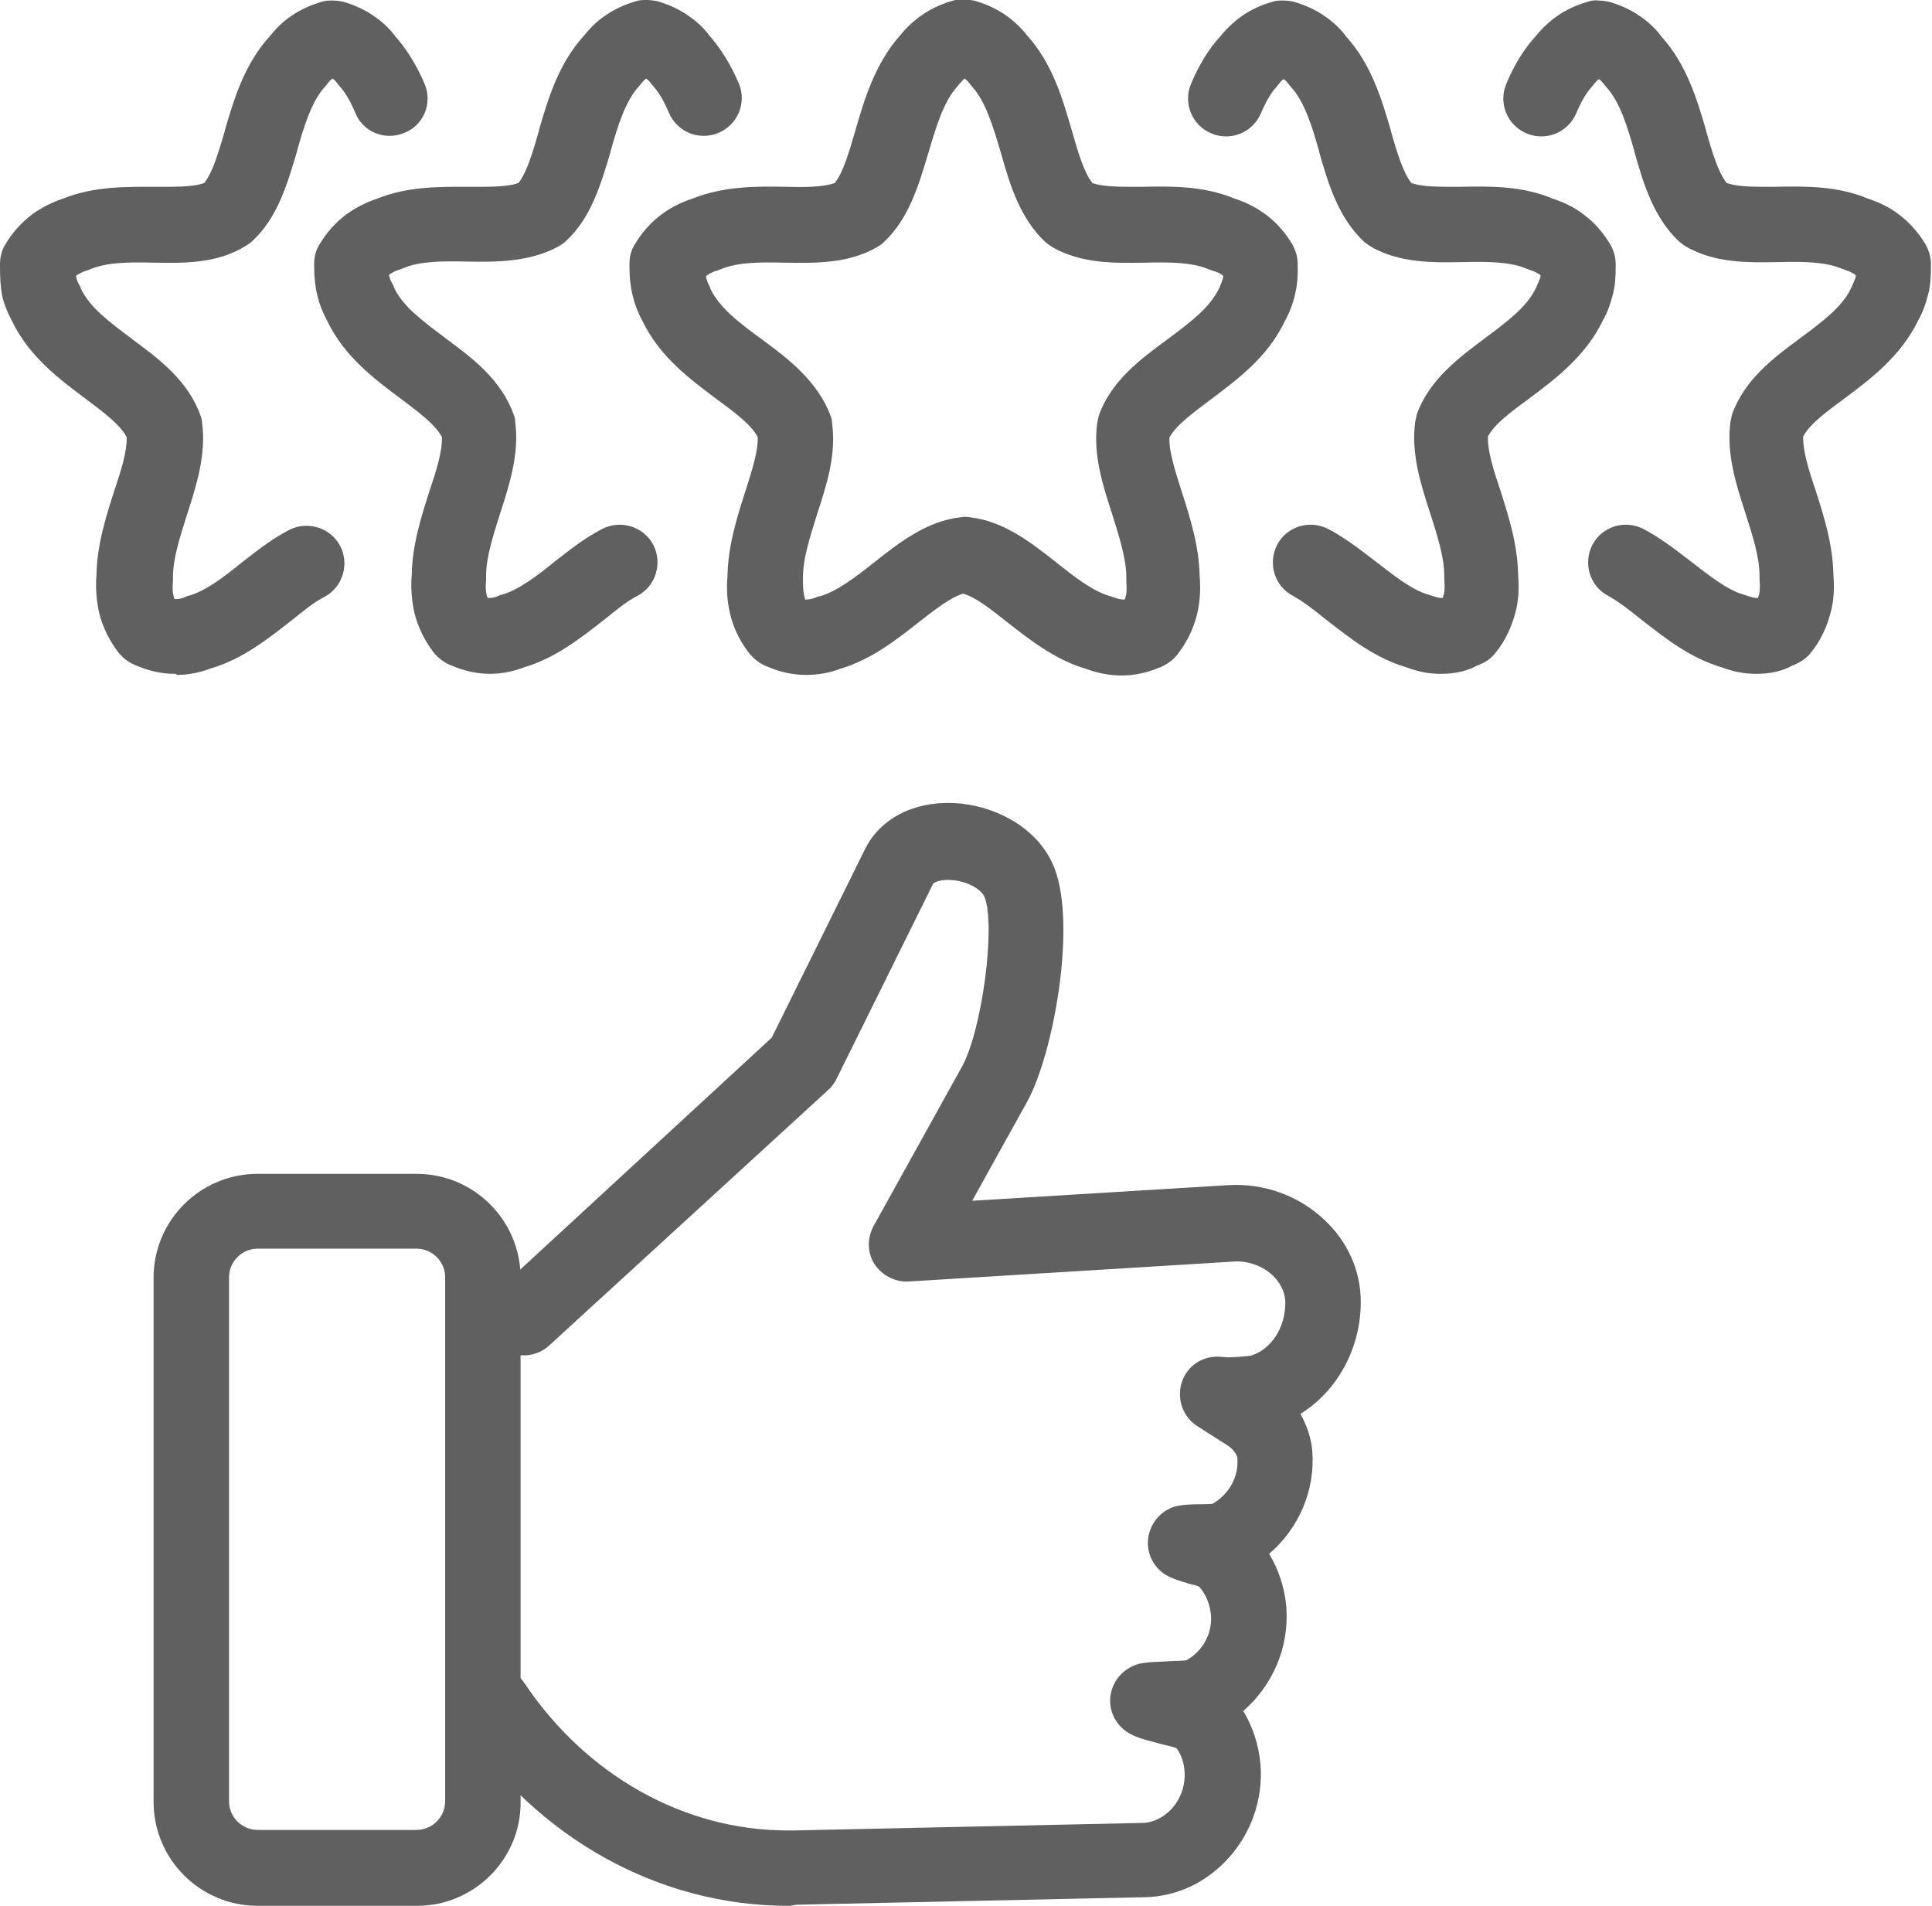
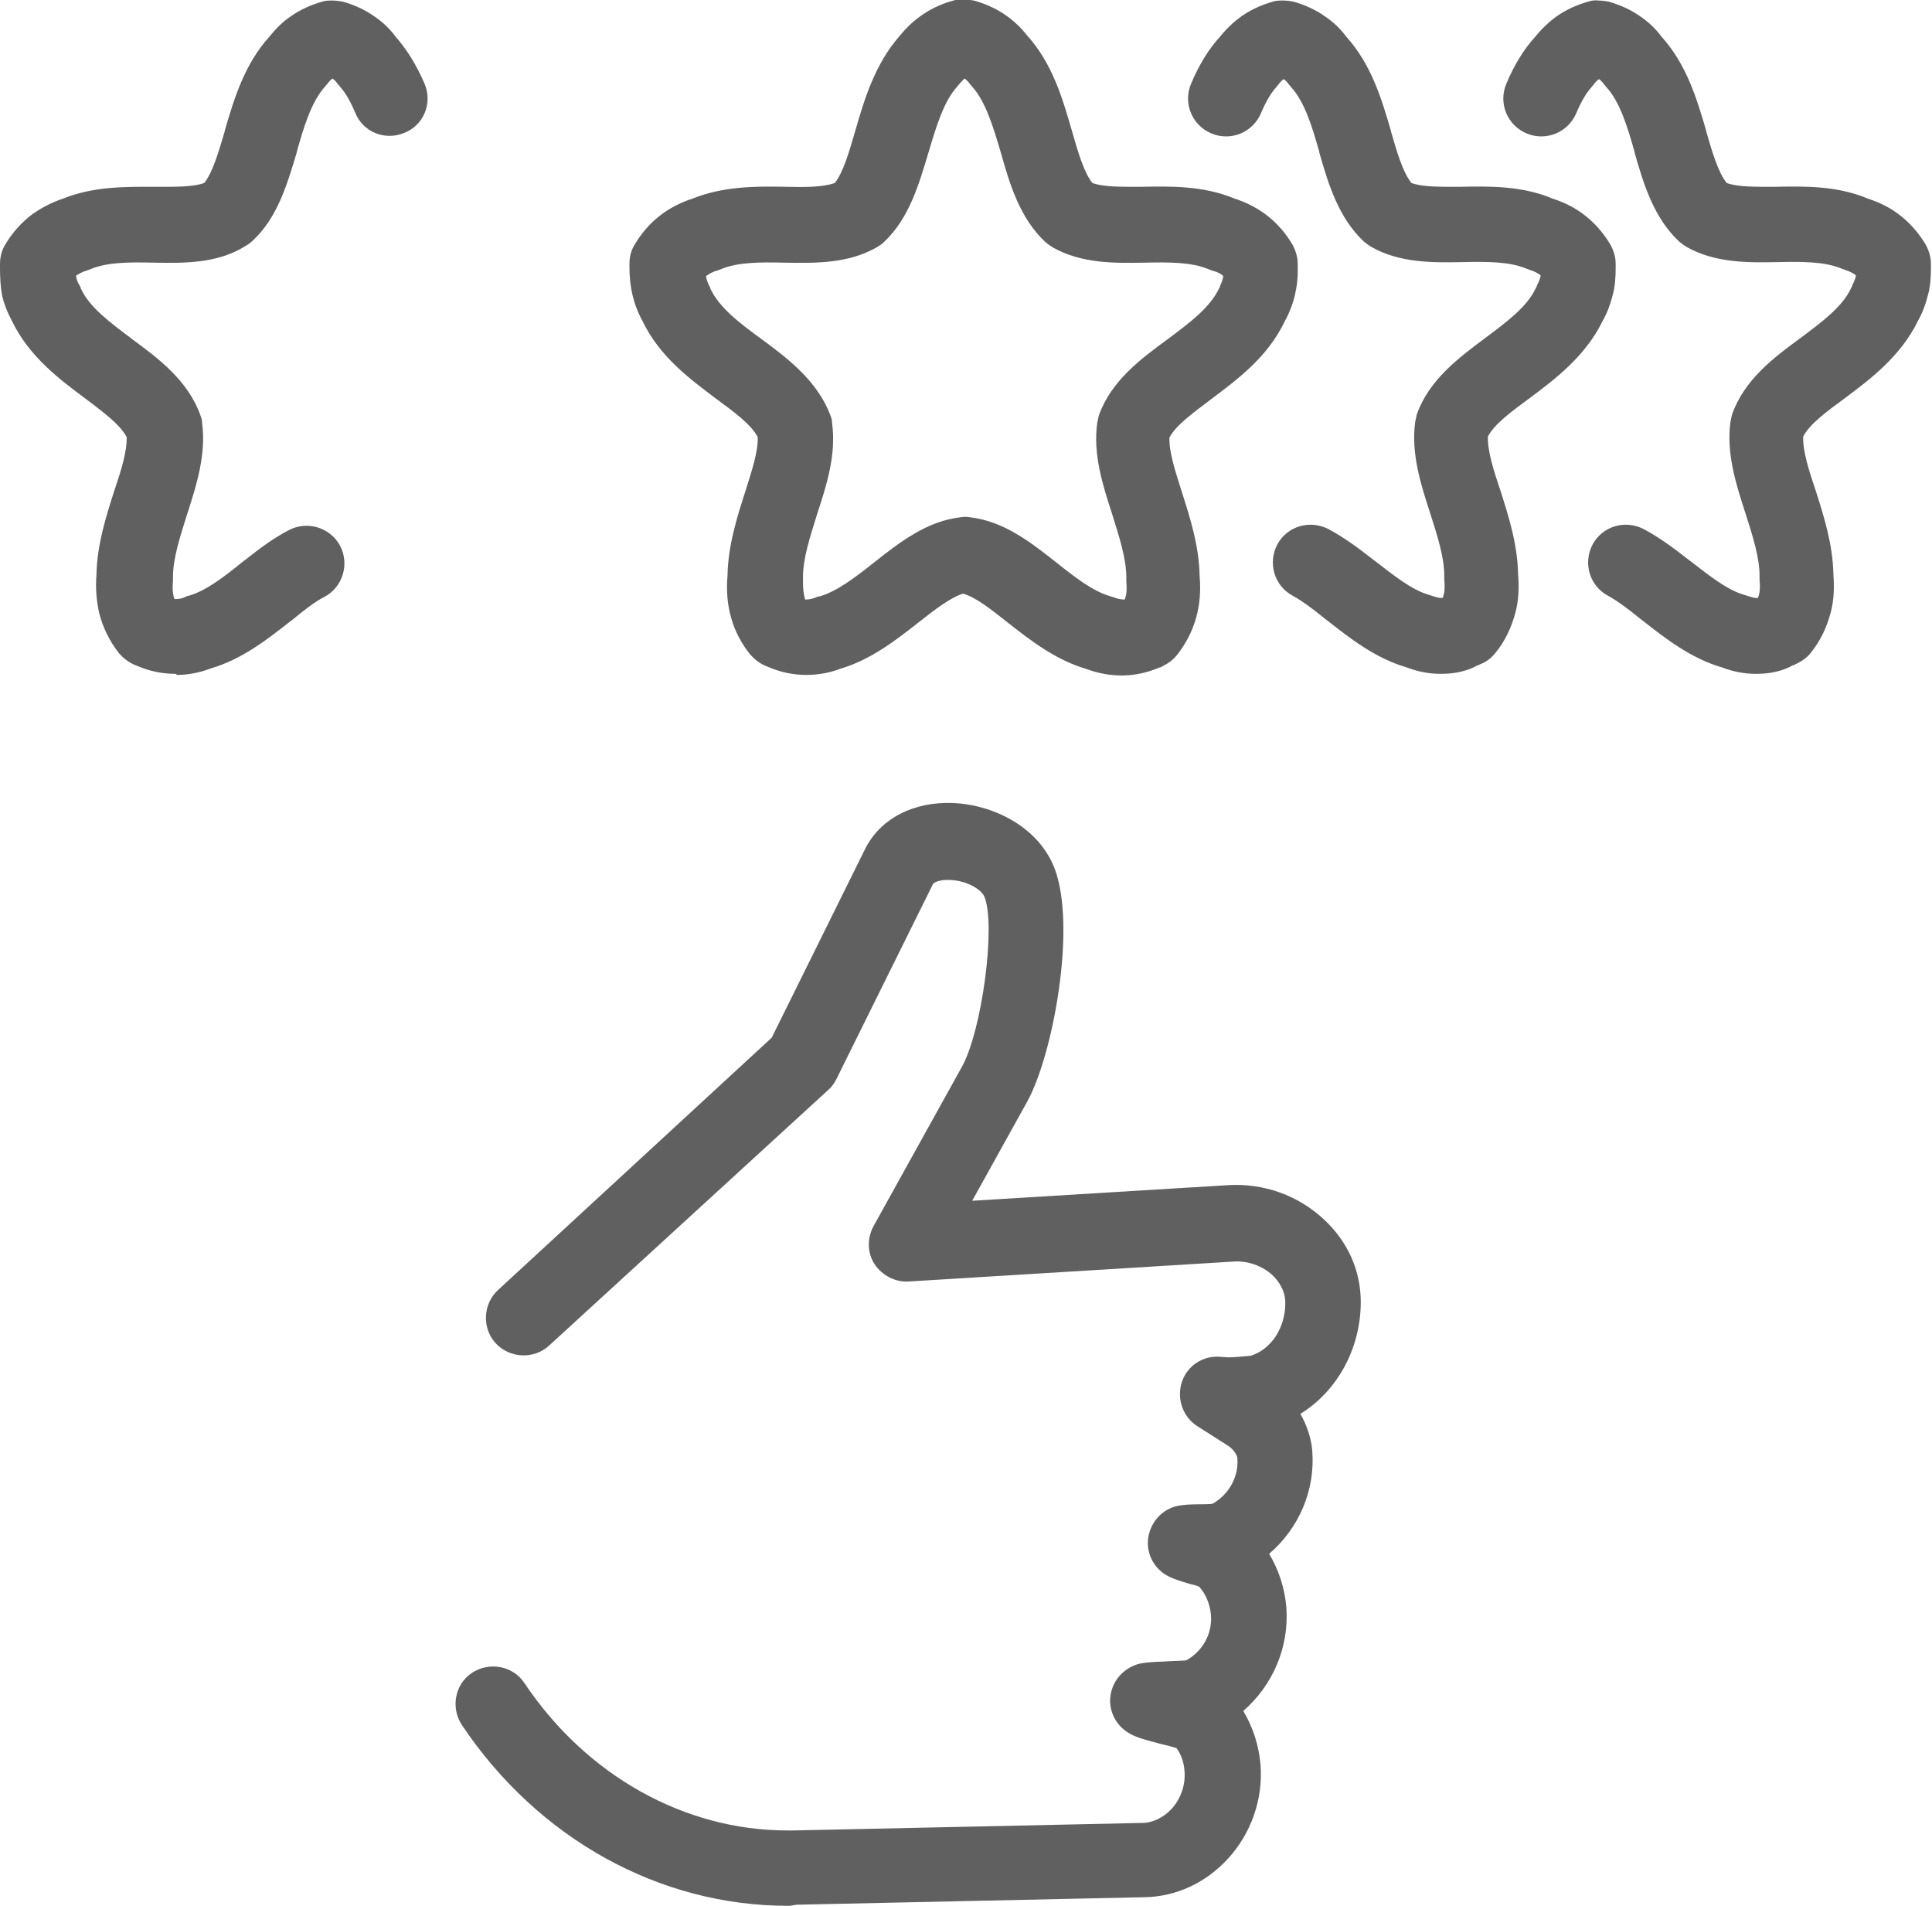
<svg xmlns="http://www.w3.org/2000/svg" width="73" height="72" viewBox="0 0 73 72" fill="none">
  <g clip-path="url(#clip0_3_38)">
    <path d="M6.618 25.457C6.129 25.457 5.64 25.355 5.172 25.152C5.131 25.132 5.111 25.132 5.07 25.111C4.846 25.01 4.663 24.867 4.5 24.684C4.134 24.217 3.889 23.709 3.747 23.16C3.645 22.692 3.604 22.224 3.645 21.716C3.665 20.577 4.011 19.5 4.317 18.544L4.358 18.422C4.561 17.812 4.806 17.06 4.785 16.511C4.541 16.043 3.91 15.575 3.238 15.067C2.281 14.355 1.1 13.481 0.448 12.119C0.285 11.814 0.163 11.509 0.081 11.183C0.02 10.838 0 10.492 0 10.106V9.984C0 9.719 0.061 9.455 0.204 9.231C0.468 8.784 0.815 8.398 1.222 8.093C1.568 7.849 1.955 7.645 2.382 7.503C3.543 7.035 4.765 7.056 5.844 7.056H5.864C6.557 7.056 7.269 7.076 7.717 6.913C8.043 6.507 8.267 5.714 8.491 4.961V4.941C8.837 3.762 9.224 2.44 10.181 1.383C10.426 1.078 10.69 0.813 10.996 0.61C11.342 0.366 11.749 0.183 12.177 0.061C12.299 0.02 12.442 0.02 12.564 0.02C12.686 0.02 12.829 0.041 12.951 0.061C13.378 0.183 13.786 0.366 14.132 0.61C14.437 0.813 14.722 1.078 14.946 1.383C15.374 1.871 15.74 2.46 16.046 3.172C16.351 3.904 16.005 4.738 15.272 5.022C14.539 5.327 13.704 4.982 13.419 4.25C13.236 3.823 13.052 3.497 12.829 3.253C12.808 3.213 12.767 3.192 12.747 3.152C12.686 3.07 12.625 3.009 12.564 2.969C12.503 3.009 12.442 3.07 12.38 3.152C12.36 3.192 12.319 3.213 12.299 3.253C11.77 3.823 11.485 4.778 11.22 5.714V5.734C10.853 6.954 10.487 8.235 9.53 9.109C9.448 9.191 9.346 9.252 9.245 9.313C8.186 9.963 6.923 9.943 5.824 9.923H5.803C4.907 9.902 4.052 9.902 3.421 10.167C3.38 10.187 3.319 10.207 3.258 10.228C3.115 10.268 3.014 10.329 2.912 10.39C2.891 10.411 2.871 10.411 2.871 10.431C2.871 10.451 2.891 10.492 2.891 10.512C2.912 10.614 2.953 10.695 3.014 10.797C3.034 10.838 3.054 10.858 3.054 10.899C3.38 11.61 4.154 12.18 4.968 12.79L4.989 12.81C5.987 13.542 7.107 14.376 7.575 15.697C7.616 15.799 7.636 15.88 7.636 15.982C7.799 17.161 7.412 18.361 7.107 19.317L7.066 19.439C6.801 20.293 6.536 21.086 6.536 21.797C6.536 21.838 6.536 21.899 6.536 21.94C6.516 22.163 6.516 22.346 6.557 22.509C6.557 22.55 6.577 22.59 6.597 22.631C6.618 22.631 6.638 22.631 6.659 22.631C6.76 22.631 6.883 22.611 7.005 22.55C7.045 22.529 7.086 22.509 7.127 22.509C7.779 22.326 8.491 21.777 9.163 21.228L9.245 21.167C9.815 20.72 10.324 20.333 10.914 20.028C11.607 19.662 12.482 19.927 12.849 20.618C13.215 21.309 12.951 22.184 12.258 22.55C11.892 22.733 11.485 23.058 11.037 23.424L10.955 23.485C10.1 24.156 9.143 24.908 7.962 25.254C7.534 25.416 7.107 25.498 6.679 25.498C6.659 25.457 6.638 25.457 6.618 25.457ZM13.073 0.142H13.093C13.093 0.142 13.093 0.142 13.073 0.142Z" fill="#606060" />
    <path d="M30.462 25.498C29.974 25.498 29.485 25.396 29.017 25.193C28.976 25.173 28.956 25.173 28.915 25.152C28.691 25.051 28.508 24.908 28.345 24.725C27.673 23.892 27.388 22.875 27.489 21.736C27.51 20.598 27.856 19.52 28.162 18.564C28.406 17.792 28.65 17.06 28.63 16.511C28.386 16.043 27.754 15.575 27.062 15.067C26.064 14.315 24.924 13.481 24.272 12.119C23.926 11.488 23.784 10.817 23.784 10.106C23.784 10.065 23.784 10.004 23.784 9.963C23.784 9.699 23.845 9.455 23.987 9.231C24.496 8.377 25.229 7.808 26.166 7.503C27.327 7.035 28.569 7.035 29.648 7.056C30.401 7.076 31.094 7.076 31.542 6.913C31.867 6.507 32.092 5.714 32.316 4.941C32.662 3.741 33.069 2.399 34.006 1.342C34.535 0.691 35.207 0.244 36.022 0.02C36.144 -0.02 36.286 -0.02 36.408 -0.02C36.531 -0.02 36.673 8.53271e-06 36.795 0.02C37.61 0.244 38.282 0.671 38.811 1.342C39.768 2.399 40.155 3.741 40.501 4.941C40.725 5.714 40.949 6.507 41.275 6.913C41.723 7.076 42.436 7.056 43.169 7.056C44.248 7.035 45.47 7.015 46.651 7.503C47.587 7.808 48.321 8.377 48.83 9.231C48.952 9.455 49.033 9.699 49.033 9.963C49.033 10.004 49.033 10.065 49.033 10.106C49.054 10.817 48.891 11.509 48.544 12.139C47.893 13.501 46.753 14.335 45.755 15.087C45.083 15.596 44.431 16.063 44.187 16.531C44.166 17.08 44.411 17.812 44.655 18.585C44.961 19.54 45.307 20.618 45.327 21.757C45.429 22.895 45.144 23.892 44.472 24.746C44.329 24.929 44.126 25.071 43.922 25.173C43.881 25.193 43.861 25.213 43.82 25.213C42.924 25.6 41.988 25.62 41.051 25.274C39.87 24.929 38.913 24.176 38.058 23.505C37.467 23.038 36.856 22.55 36.388 22.428C35.92 22.57 35.309 23.038 34.718 23.505C33.863 24.176 32.906 24.929 31.725 25.274C31.358 25.417 30.91 25.498 30.462 25.498ZM30.422 22.651C30.544 22.651 30.686 22.631 30.829 22.57C30.87 22.55 30.91 22.529 30.971 22.529C31.623 22.346 32.336 21.797 33.028 21.248C34.006 20.476 35.024 19.683 36.307 19.54C36.408 19.52 36.51 19.52 36.632 19.54C37.915 19.683 38.933 20.476 39.911 21.248C40.603 21.797 41.295 22.346 41.967 22.529C42.008 22.55 42.049 22.55 42.09 22.57C42.252 22.631 42.375 22.651 42.497 22.651C42.578 22.448 42.578 22.245 42.558 21.96C42.558 21.919 42.558 21.858 42.558 21.818C42.558 21.106 42.293 20.293 42.028 19.439C41.662 18.32 41.295 17.161 41.458 15.982C41.479 15.88 41.499 15.779 41.519 15.697C41.988 14.376 43.128 13.542 44.126 12.81C44.94 12.2 45.714 11.631 46.06 10.899C46.081 10.858 46.101 10.838 46.101 10.797C46.162 10.675 46.203 10.553 46.223 10.431C46.121 10.329 45.979 10.268 45.816 10.228C45.755 10.207 45.714 10.187 45.653 10.167C45.022 9.902 44.166 9.902 43.271 9.923C42.09 9.943 40.888 9.963 39.789 9.353C39.687 9.292 39.605 9.231 39.504 9.15C38.546 8.255 38.16 6.995 37.813 5.754C37.528 4.799 37.243 3.823 36.714 3.253C36.693 3.213 36.653 3.192 36.632 3.152C36.571 3.07 36.51 3.009 36.449 2.969C36.388 3.009 36.327 3.091 36.266 3.152C36.245 3.192 36.205 3.213 36.184 3.253C35.655 3.823 35.37 4.799 35.085 5.754C34.718 6.974 34.352 8.255 33.395 9.15C33.313 9.231 33.211 9.292 33.11 9.353C32.03 9.963 30.809 9.943 29.628 9.923C28.732 9.902 27.876 9.902 27.245 10.167C27.204 10.187 27.143 10.207 27.082 10.228C26.919 10.268 26.797 10.35 26.675 10.431C26.695 10.553 26.736 10.675 26.797 10.797C26.818 10.838 26.838 10.858 26.838 10.899C27.184 11.631 27.938 12.2 28.772 12.81C29.77 13.542 30.89 14.396 31.379 15.697C31.419 15.799 31.44 15.88 31.44 15.982C31.603 17.182 31.236 18.32 30.87 19.439C30.605 20.293 30.34 21.086 30.34 21.818C30.34 21.858 30.34 21.919 30.34 21.96C30.34 22.245 30.361 22.448 30.422 22.651Z" fill="#606060" />
-     <path d="M18.53 25.457C18.041 25.457 17.553 25.355 17.084 25.152C17.044 25.132 17.023 25.132 16.982 25.112C16.758 25.01 16.575 24.868 16.412 24.685C16.046 24.217 15.801 23.709 15.659 23.16C15.557 22.692 15.516 22.224 15.557 21.716C15.577 20.577 15.924 19.5 16.229 18.544L16.27 18.422C16.473 17.812 16.718 17.06 16.697 16.511C16.453 16.043 15.822 15.575 15.15 15.067C14.193 14.355 13.012 13.481 12.36 12.119C12.197 11.814 12.075 11.509 11.994 11.183C11.912 10.838 11.871 10.472 11.871 10.106V10.065C11.871 10.024 11.871 9.984 11.871 9.963C11.871 9.699 11.932 9.455 12.075 9.231C12.34 8.784 12.686 8.398 13.093 8.093C13.439 7.849 13.826 7.645 14.254 7.503C15.415 7.035 16.636 7.056 17.715 7.056H17.736C18.428 7.056 19.141 7.076 19.589 6.913C19.915 6.507 20.139 5.714 20.363 4.941V4.921C20.709 3.741 21.096 2.42 22.053 1.362C22.297 1.057 22.562 0.793 22.867 0.59C23.213 0.346 23.621 0.163 24.048 0.041C24.17 0 24.313 0 24.435 0C24.557 0 24.7 0.02 24.822 0.041C25.25 0.163 25.657 0.346 26.003 0.59C26.308 0.793 26.594 1.057 26.818 1.362C27.245 1.85 27.612 2.44 27.917 3.152C28.223 3.884 27.876 4.717 27.143 5.022C26.41 5.327 25.575 4.982 25.27 4.25C25.087 3.823 24.904 3.497 24.68 3.253C24.659 3.213 24.618 3.192 24.598 3.152C24.537 3.07 24.476 3.009 24.415 2.969C24.354 3.009 24.293 3.07 24.232 3.152C24.211 3.192 24.17 3.213 24.15 3.253C23.621 3.823 23.336 4.778 23.071 5.714V5.734C22.704 6.954 22.338 8.235 21.381 9.109C21.299 9.191 21.198 9.252 21.096 9.313C20.016 9.902 18.754 9.902 17.654 9.882H17.634C16.738 9.862 15.883 9.862 15.252 10.126C15.211 10.146 15.15 10.167 15.089 10.187C14.946 10.228 14.844 10.289 14.742 10.35C14.722 10.37 14.702 10.37 14.702 10.39C14.702 10.411 14.702 10.451 14.722 10.472C14.742 10.573 14.783 10.655 14.844 10.756C14.865 10.797 14.885 10.817 14.885 10.858C15.211 11.57 15.985 12.139 16.799 12.749L16.82 12.769C17.817 13.501 18.937 14.335 19.406 15.657C19.446 15.758 19.467 15.84 19.467 15.941C19.63 17.121 19.243 18.32 18.937 19.276L18.896 19.398C18.632 20.252 18.367 21.045 18.367 21.757C18.367 21.797 18.367 21.858 18.367 21.899C18.347 22.123 18.347 22.306 18.387 22.468C18.387 22.509 18.408 22.55 18.428 22.59C18.448 22.59 18.469 22.59 18.489 22.59C18.591 22.59 18.713 22.57 18.835 22.509C18.876 22.489 18.917 22.468 18.958 22.468C19.609 22.285 20.322 21.736 20.994 21.187L21.075 21.126C21.645 20.679 22.154 20.293 22.745 19.988C23.437 19.622 24.313 19.886 24.68 20.577C25.046 21.269 24.781 22.143 24.089 22.509C23.722 22.692 23.315 23.017 22.867 23.383L22.786 23.444C21.93 24.115 20.974 24.868 19.793 25.213C19.365 25.376 18.937 25.457 18.51 25.457C18.571 25.457 18.55 25.457 18.53 25.457Z" fill="#606060" />
    <path d="M66.382 25.457C66.362 25.457 66.362 25.457 66.341 25.457C65.914 25.457 65.486 25.376 65.059 25.213C63.877 24.867 62.92 24.115 62.065 23.444L61.984 23.383C61.536 23.017 61.129 22.712 60.762 22.509C60.07 22.143 59.805 21.289 60.172 20.577C60.538 19.886 61.393 19.622 62.106 19.988C62.676 20.293 63.206 20.679 63.776 21.126L63.857 21.187C64.549 21.716 65.242 22.285 65.893 22.468C65.934 22.488 65.975 22.488 66.016 22.509C66.158 22.549 66.26 22.59 66.362 22.59C66.382 22.59 66.403 22.59 66.423 22.59C66.443 22.549 66.443 22.509 66.464 22.468C66.504 22.305 66.504 22.122 66.484 21.899C66.484 21.858 66.484 21.797 66.484 21.756C66.484 21.045 66.219 20.232 65.954 19.398L65.914 19.276C65.608 18.32 65.222 17.141 65.384 15.941C65.405 15.84 65.425 15.738 65.445 15.657C65.914 14.335 67.034 13.501 68.031 12.769C68.846 12.159 69.62 11.59 69.946 10.878C69.966 10.838 69.986 10.817 69.986 10.777C70.047 10.675 70.068 10.594 70.109 10.492C70.109 10.472 70.129 10.431 70.129 10.411C70.109 10.39 70.088 10.39 70.088 10.37C69.986 10.309 69.885 10.248 69.742 10.207C69.681 10.187 69.64 10.167 69.579 10.146C68.948 9.882 68.093 9.882 67.197 9.902H67.176C66.077 9.923 64.814 9.943 63.735 9.333C63.633 9.272 63.552 9.211 63.45 9.13C62.493 8.235 62.106 6.974 61.76 5.754V5.734C61.495 4.799 61.21 3.843 60.681 3.274C60.66 3.233 60.62 3.213 60.599 3.172C60.538 3.091 60.477 3.03 60.416 2.989C60.355 3.03 60.294 3.091 60.233 3.172C60.212 3.213 60.172 3.233 60.151 3.274C59.927 3.518 59.744 3.843 59.561 4.27C59.255 5.002 58.42 5.348 57.687 5.043C56.954 4.738 56.608 3.904 56.913 3.172C57.219 2.44 57.586 1.85 58.013 1.383C58.258 1.078 58.542 0.813 58.828 0.61C59.174 0.366 59.581 0.183 60.009 0.061C60.131 0.02 60.273 -2.73098e-05 60.395 0.02C60.518 0.02 60.66 0.041 60.782 0.061C61.21 0.183 61.617 0.366 61.963 0.61C62.269 0.813 62.554 1.078 62.778 1.383C63.735 2.44 64.122 3.762 64.468 4.941V4.961C64.692 5.734 64.916 6.507 65.242 6.913C65.69 7.076 66.403 7.056 67.095 7.056H67.115C68.194 7.035 69.416 7.015 70.577 7.503C71.004 7.645 71.391 7.828 71.737 8.093C72.145 8.398 72.471 8.764 72.756 9.231C72.878 9.455 72.959 9.699 72.959 9.963C72.959 10.004 72.959 10.045 72.959 10.065V10.106C72.959 10.472 72.939 10.838 72.837 11.183C72.756 11.509 72.633 11.834 72.471 12.119C71.819 13.461 70.658 14.335 69.701 15.047C69.009 15.555 68.378 16.023 68.133 16.49C68.113 17.039 68.357 17.792 68.561 18.402L68.602 18.524C68.907 19.479 69.253 20.557 69.274 21.695C69.314 22.204 69.294 22.692 69.172 23.139C69.029 23.688 68.785 24.217 68.418 24.664C68.276 24.847 68.072 24.989 67.848 25.091C67.808 25.111 67.787 25.132 67.746 25.132C67.359 25.355 66.871 25.457 66.382 25.457Z" fill="#606060" />
    <path d="M54.47 25.457C54.45 25.457 54.45 25.457 54.429 25.457C54.002 25.457 53.574 25.376 53.146 25.213C51.965 24.867 51.008 24.115 50.153 23.444L50.072 23.383C49.624 23.017 49.216 22.712 48.85 22.509C48.158 22.143 47.893 21.289 48.259 20.577C48.626 19.886 49.481 19.622 50.194 19.988C50.764 20.293 51.293 20.679 51.864 21.126L51.945 21.187C52.637 21.716 53.33 22.285 53.981 22.468C54.022 22.489 54.063 22.489 54.103 22.509C54.246 22.55 54.348 22.59 54.45 22.59C54.47 22.59 54.49 22.59 54.511 22.59C54.531 22.55 54.531 22.509 54.551 22.468C54.592 22.306 54.592 22.123 54.572 21.899C54.572 21.858 54.572 21.797 54.572 21.757C54.572 21.045 54.307 20.232 54.042 19.398L54.002 19.276C53.696 18.32 53.309 17.141 53.472 15.941C53.493 15.84 53.513 15.738 53.533 15.657C54.002 14.335 55.142 13.501 56.119 12.769C56.934 12.159 57.708 11.59 58.033 10.878C58.054 10.838 58.074 10.817 58.074 10.777C58.135 10.675 58.156 10.594 58.196 10.492C58.196 10.472 58.217 10.431 58.217 10.411C58.196 10.39 58.176 10.39 58.176 10.37C58.074 10.309 57.972 10.248 57.83 10.207C57.769 10.187 57.728 10.167 57.667 10.146C57.036 9.882 56.181 9.882 55.285 9.902H55.264C54.165 9.923 52.902 9.943 51.823 9.333C51.721 9.272 51.64 9.211 51.538 9.13C50.581 8.235 50.194 6.974 49.848 5.754V5.734C49.583 4.799 49.298 3.843 48.769 3.274C48.748 3.233 48.707 3.213 48.687 3.172C48.626 3.091 48.565 3.03 48.504 2.989C48.443 3.03 48.382 3.091 48.321 3.172C48.3 3.213 48.259 3.233 48.239 3.274C48.015 3.518 47.832 3.843 47.648 4.27C47.343 5.002 46.508 5.348 45.775 5.043C45.042 4.738 44.696 3.904 45.001 3.172C45.307 2.44 45.673 1.85 46.101 1.383C46.345 1.078 46.63 0.813 46.916 0.61C47.262 0.366 47.669 0.183 48.096 0.061C48.219 0.02 48.361 0.02 48.483 0.02C48.626 0.02 48.748 0.041 48.87 0.061C49.298 0.183 49.705 0.366 50.051 0.61C50.357 0.813 50.642 1.078 50.866 1.383C51.823 2.44 52.21 3.762 52.556 4.941V4.961C52.78 5.734 53.004 6.507 53.33 6.913C53.778 7.076 54.49 7.056 55.183 7.056H55.203C56.282 7.035 57.504 7.015 58.665 7.503C59.092 7.645 59.479 7.828 59.825 8.093C60.233 8.398 60.558 8.764 60.843 9.231C60.966 9.455 61.047 9.699 61.047 9.963C61.047 10.004 61.047 10.045 61.047 10.065V10.106C61.047 10.472 61.027 10.838 60.925 11.183C60.843 11.509 60.721 11.834 60.558 12.119C59.907 13.461 58.746 14.335 57.789 15.047C57.097 15.555 56.465 16.023 56.221 16.49C56.201 17.039 56.445 17.792 56.649 18.402L56.69 18.524C56.995 19.479 57.341 20.557 57.361 21.696C57.402 22.204 57.382 22.692 57.26 23.139C57.117 23.688 56.873 24.217 56.506 24.664C56.364 24.847 56.16 25.01 55.936 25.091C55.895 25.111 55.875 25.132 55.834 25.132C55.447 25.355 54.959 25.457 54.47 25.457Z" fill="#606060" />
    <path d="M29.77 72C24.904 72 20.322 69.458 17.451 65.168C17.023 64.517 17.186 63.623 17.838 63.196C18.489 62.769 19.385 62.931 19.813 63.582C22.154 67.079 25.86 69.153 29.75 69.153C29.831 69.153 29.913 69.153 29.994 69.153L43.148 68.869C43.556 68.869 43.963 68.665 44.268 68.34C44.614 67.954 44.798 67.445 44.757 66.917C44.737 66.591 44.635 66.286 44.452 66.042C44.268 65.981 44.004 65.92 43.841 65.88C43.23 65.717 42.904 65.636 42.619 65.453C42.13 65.148 41.865 64.578 41.967 64.009C42.069 63.44 42.497 62.992 43.067 62.85C43.271 62.809 43.495 62.789 44.024 62.769C44.248 62.748 44.614 62.748 44.818 62.728C45.449 62.382 45.816 61.711 45.755 61C45.714 60.613 45.572 60.227 45.307 59.942C45.205 59.902 45.062 59.861 44.961 59.841C44.553 59.719 44.289 59.637 44.044 59.495C43.556 59.19 43.291 58.621 43.393 58.051C43.495 57.482 43.922 57.014 44.492 56.892C44.696 56.852 44.92 56.831 45.347 56.831C45.47 56.831 45.673 56.831 45.816 56.811C46.427 56.465 46.814 55.794 46.753 55.083C46.753 55.001 46.63 54.778 46.427 54.635L45.246 53.883C44.696 53.537 44.452 52.846 44.655 52.216C44.859 51.585 45.47 51.199 46.121 51.26L46.406 51.28C46.59 51.28 47.078 51.24 47.262 51.219C48.035 50.975 48.565 50.162 48.565 49.227C48.565 48.739 48.3 48.393 48.096 48.19C47.71 47.824 47.139 47.62 46.61 47.661L34.352 48.413C33.843 48.454 33.334 48.19 33.048 47.763C32.763 47.336 32.763 46.766 33.008 46.319L36.347 40.3C37.101 38.938 37.63 34.993 37.203 33.895C37.101 33.611 36.531 33.265 35.899 33.245C35.533 33.224 35.288 33.326 35.248 33.407L31.603 40.768C31.521 40.931 31.419 41.073 31.297 41.175L20.75 50.833C20.179 51.362 19.263 51.321 18.734 50.752C18.204 50.182 18.245 49.267 18.815 48.739L29.159 39.203L32.682 32.086C33.252 30.927 34.515 30.276 36.022 30.337C37.488 30.398 39.239 31.212 39.85 32.818C40.684 35.014 39.789 39.853 38.811 41.622L36.734 45.364L46.406 44.774C47.75 44.693 49.053 45.16 50.031 46.075C50.927 46.909 51.416 48.007 51.416 49.186C51.416 50.955 50.52 52.561 49.135 53.415C49.379 53.842 49.542 54.33 49.583 54.798C49.705 56.303 49.074 57.746 47.954 58.702C48.321 59.312 48.544 60.003 48.606 60.735V60.756C48.707 62.26 48.076 63.684 46.977 64.639C47.343 65.249 47.567 65.941 47.628 66.673C47.73 67.954 47.282 69.255 46.406 70.211C45.572 71.126 44.452 71.654 43.25 71.675L30.096 71.959C29.974 71.98 29.872 72 29.77 72Z" fill="#606060" />
-     <path d="M15.761 72H9.733C7.555 72 5.803 70.231 5.803 68.076V48.271C5.803 46.096 7.575 44.347 9.733 44.347H15.74C17.919 44.347 19.67 46.116 19.67 48.271V68.076C19.691 70.231 17.919 72 15.761 72ZM9.733 47.173C9.143 47.173 8.654 47.661 8.654 48.251V68.055C8.654 68.645 9.143 69.133 9.733 69.133H15.74C16.331 69.133 16.82 68.645 16.82 68.055V48.251C16.82 47.661 16.331 47.173 15.74 47.173H9.733Z" fill="#606060" />
  </g>
  <defs>
    <clipPath id="clip0_3_38">
      <rect width="73" height="72" fill="white" />
    </clipPath>
  </defs>
</svg>